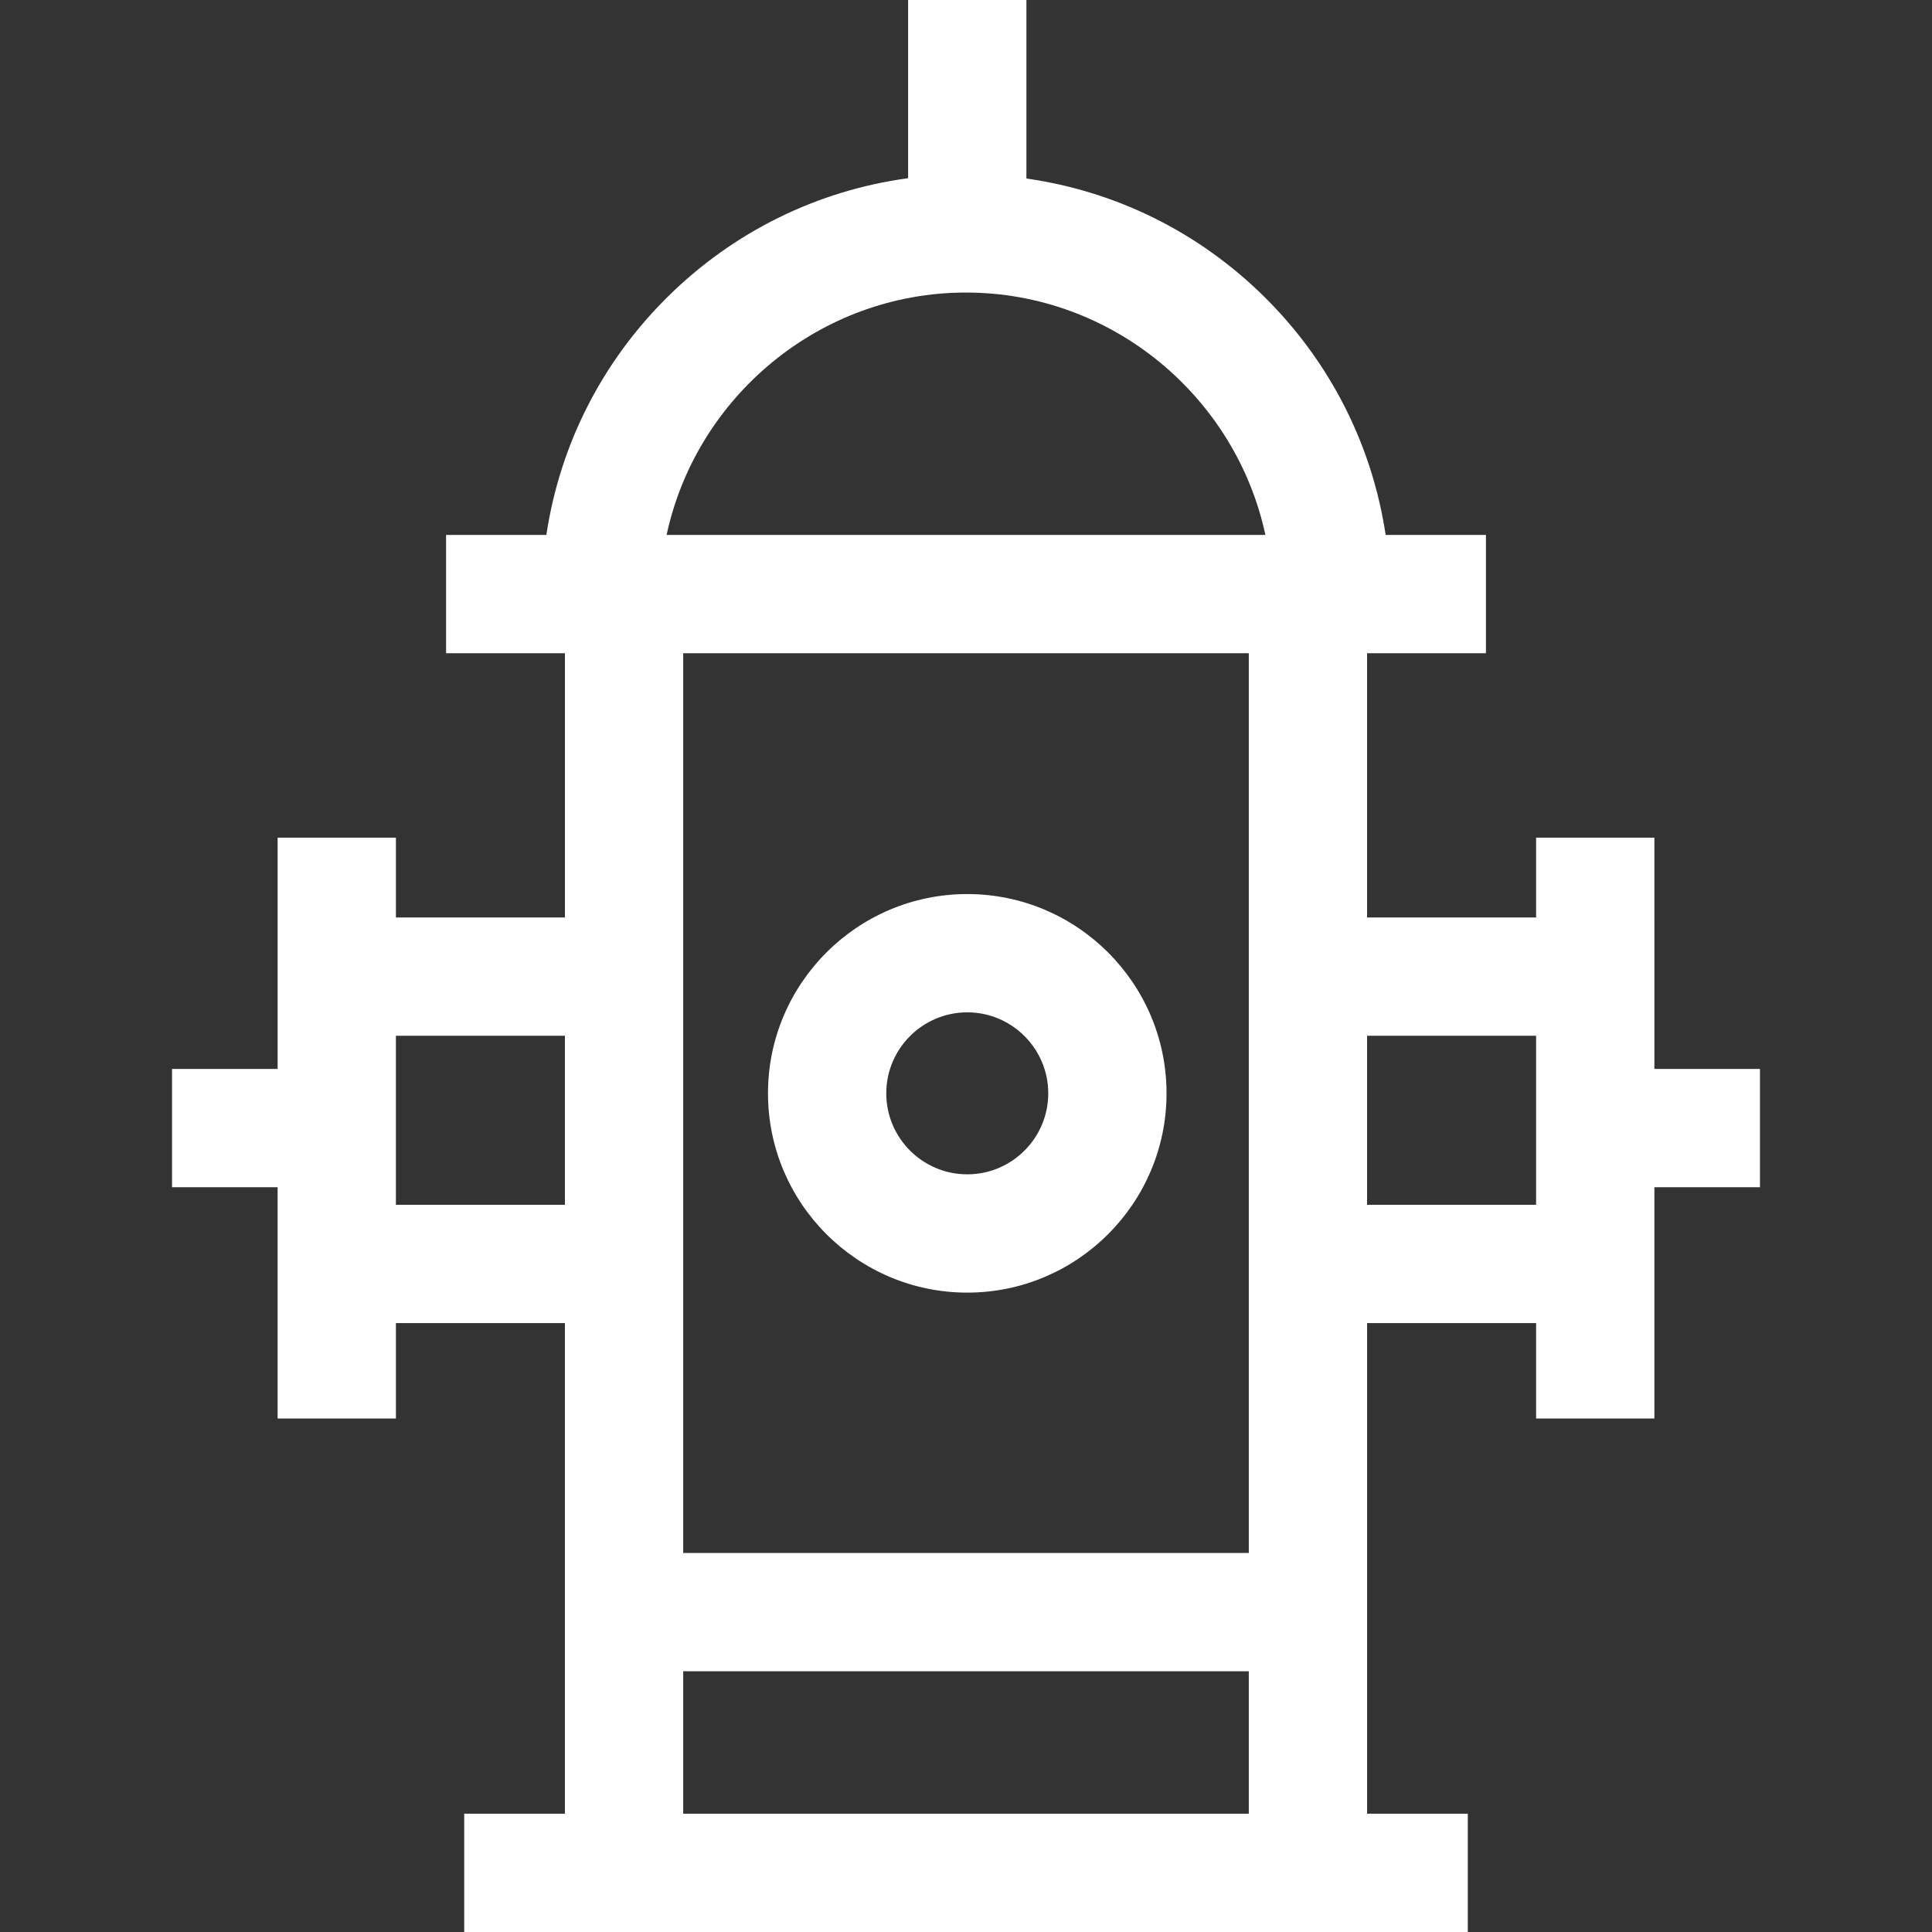
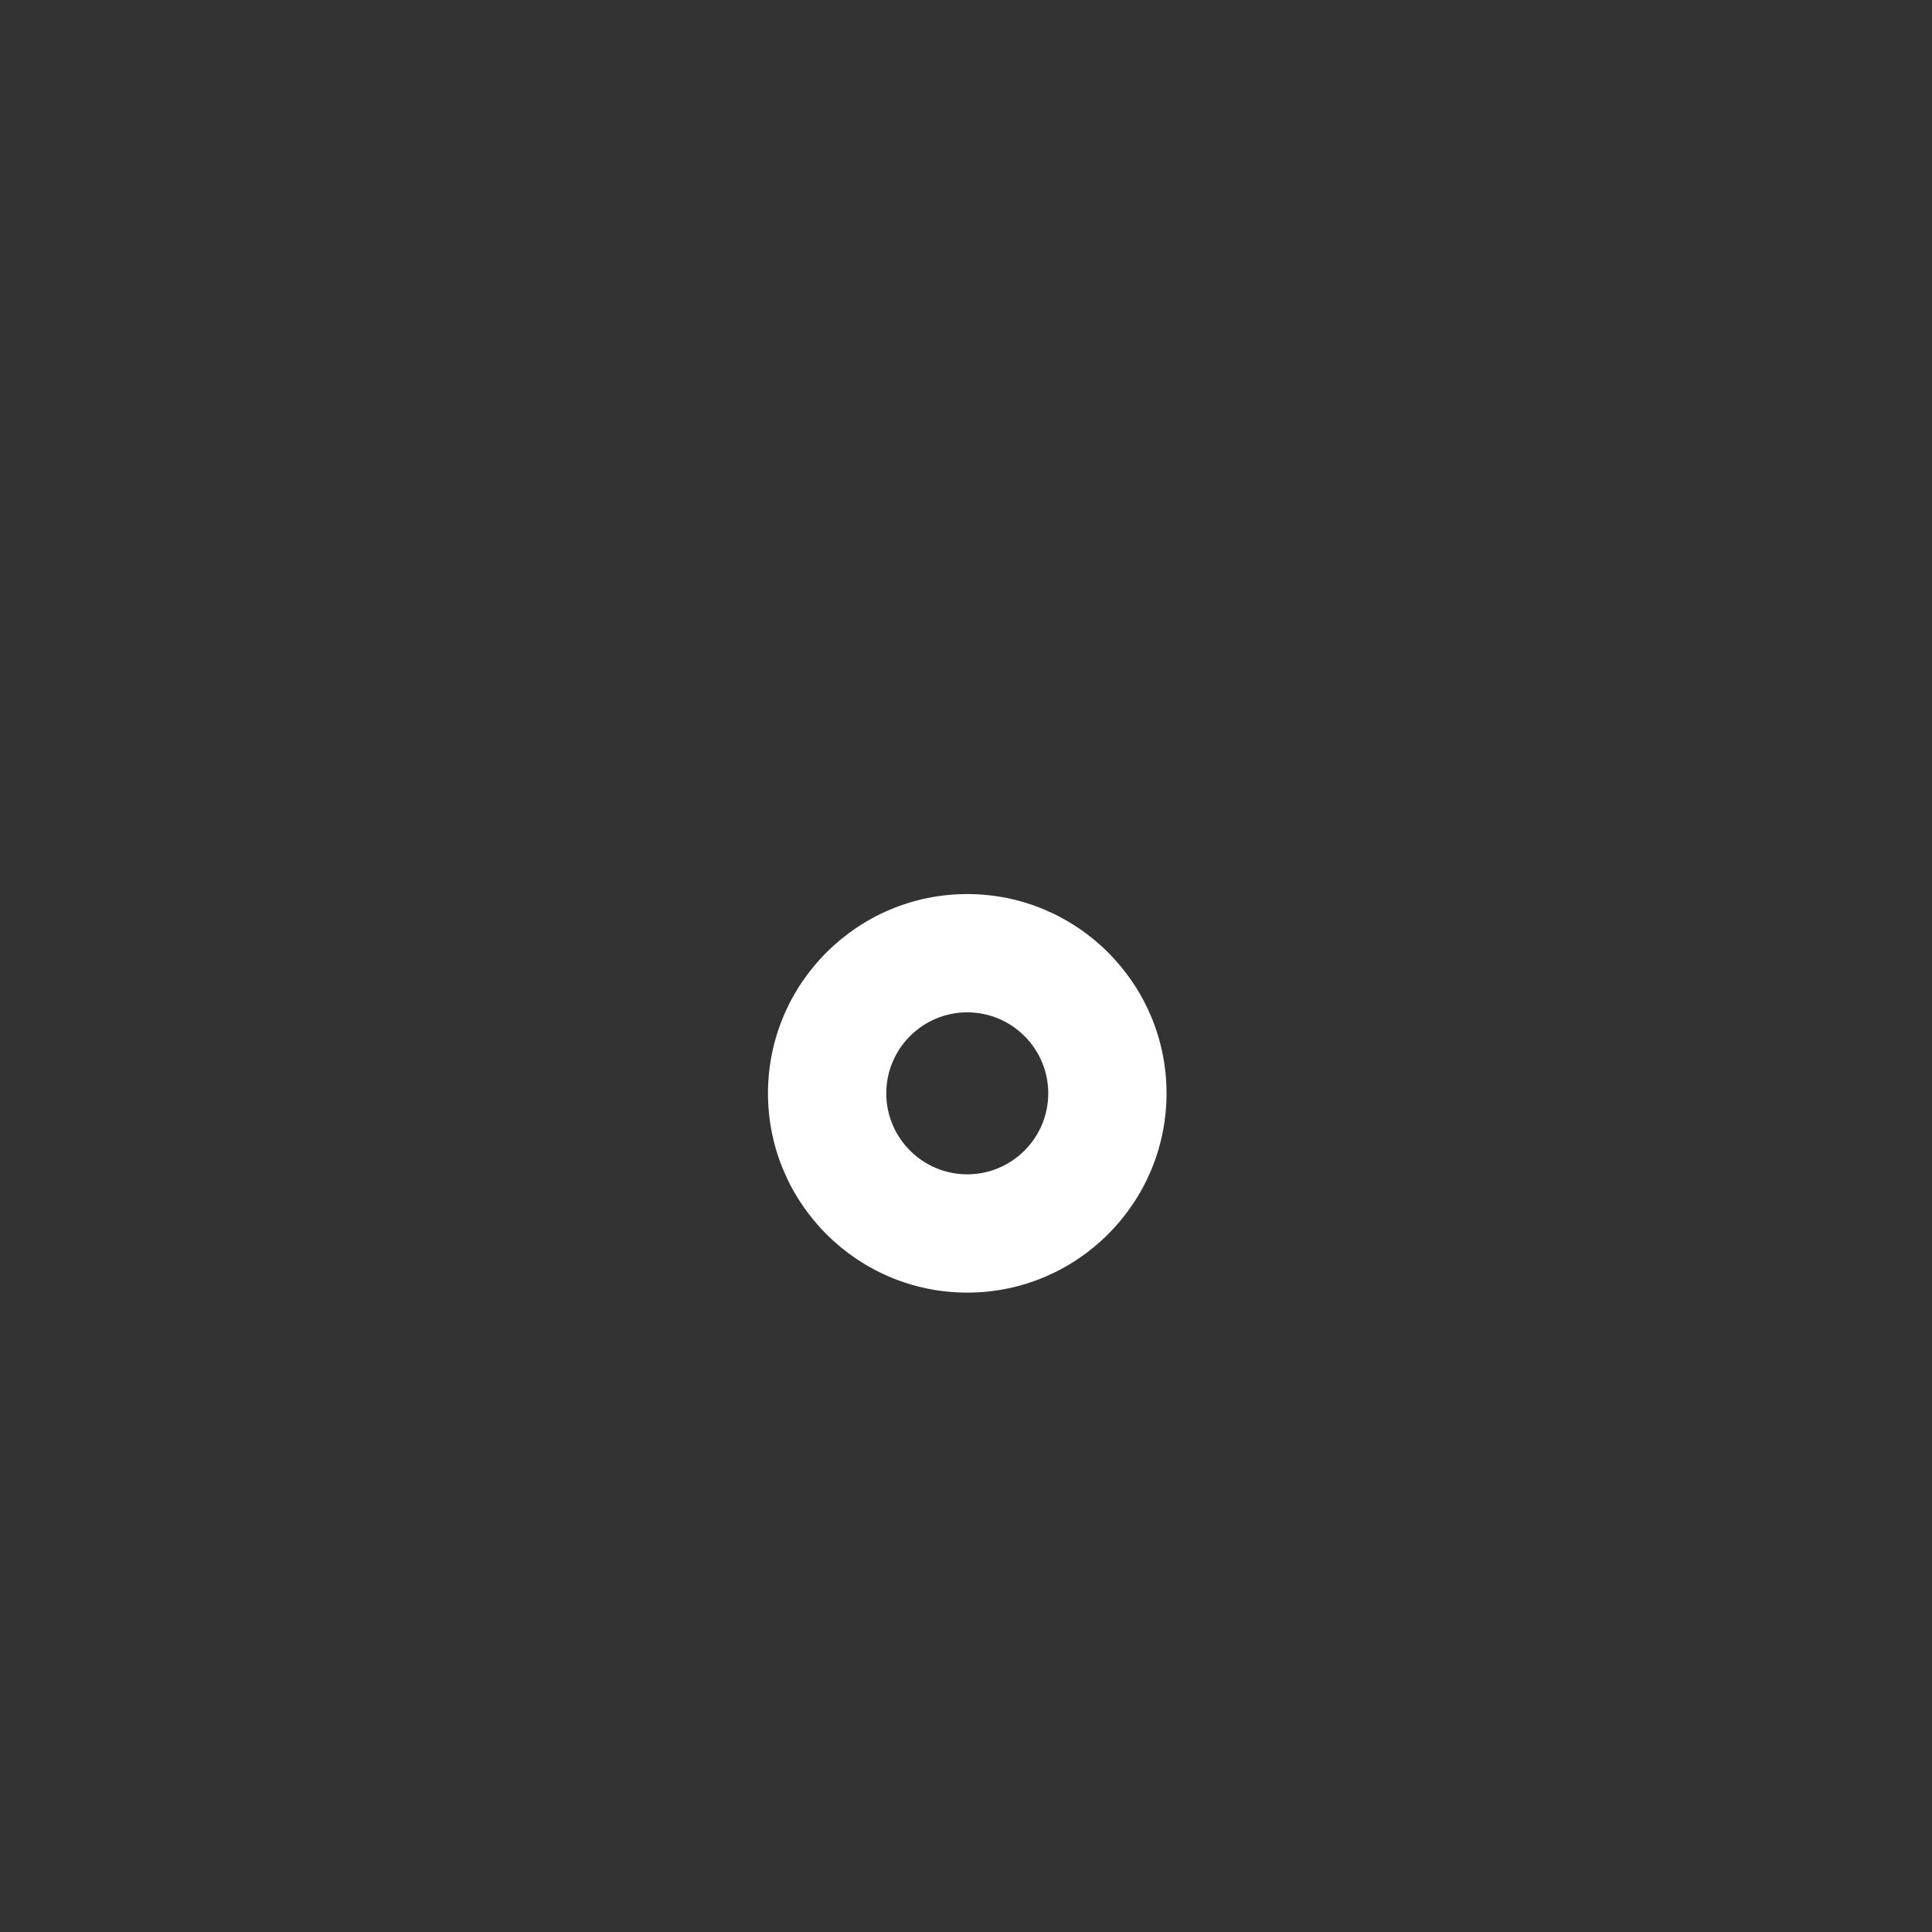
<svg xmlns="http://www.w3.org/2000/svg" xmlns:ns1="http://sodipodi.sourceforge.net/DTD/sodipodi-0.dtd" xmlns:ns2="http://www.inkscape.org/namespaces/inkscape" fill="#000000" height="800px" width="800px" version="1.1" id="Layer_1" viewBox="0 0 512 512" xml:space="preserve" ns1:docname="hydrant-svgrepo-com.svg" ns2:version="1.3 (0e150ed6c4, 2023-07-21)">
  <rect x="0" y="0" width="512" height="512" fill="#333333" stroke="none" />
  <defs id="defs4" />
  <ns1:namedview id="namedview4" pagecolor="#ffffff" bordercolor="#000000" borderopacity="0.25" ns2:showpageshadow="2" ns2:pageopacity="0.0" ns2:pagecheckerboard="0" ns2:deskcolor="#d1d1d1" ns2:zoom="0.89" ns2:cx="400" ns2:cy="400" ns2:window-width="1920" ns2:window-height="1026" ns2:window-x="0" ns2:window-y="25" ns2:window-maximized="1" ns2:current-layer="Layer_1" />
  <g id="g2" style="fill:#ffffff">
    <g id="g1" style="fill:#ffffff">
-       <path d="M438.429,243.141v-21.153h-31.347v21.153h-44.79v-70.03h6.375h25.124v-31.347H367.21    c-3.581-23.858-14.7-45.853-32.146-63.102c-17.345-17.148-39.31-27.983-63.054-31.351V0h-31.347v47.222    c-24,3.258-46.216,14.132-63.724,31.441c-17.447,17.248-28.565,39.244-32.146,63.102h-26.58v31.347h25.124h6.375v70.03h-44.79    v-21.154H73.574v21.153v40.137H45.592v31.347h27.98v35.999v25.292h31.347v-25.292h44.79v130.029h-26.69V512h26.69h212.583h26.689    v-31.347h-26.689V350.625h44.79v25.292h31.347v-25.292v-35.999h27.98v-31.348h-27.979V243.141z M149.709,319.278h-44.79v0V274.49    h44.79V319.278z M330.945,480.653h-149.89v-37.754h149.89V480.653z M181.055,411.552v-60.927V243.141v-70.03h149.89v70.03v107.482    v60.928H181.055z M176.658,141.764c7.847-36.595,40.602-64.236,79.342-64.236c38.741,0,71.495,27.642,79.342,64.236H176.658z     M407.082,319.278h-44.79v0V274.49h44.79V319.278z" id="path1" style="fill:#ffffff" />
-     </g>
+       </g>
  </g>
  <g id="g4" style="fill:#ffffff">
    <g id="g3" style="fill:#ffffff">
      <path d="M256.335,236.935c-29.12,0-52.811,23.69-52.811,52.81c0,29.12,23.691,52.811,52.811,52.811    c29.12,0,52.81-23.691,52.81-52.811C309.146,260.626,285.455,236.935,256.335,236.935z M256.335,311.209    c-11.836,0-21.464-9.629-21.464-21.464c0-11.834,9.629-21.463,21.464-21.463c11.836,0,21.463,9.629,21.463,21.463    C277.799,301.581,268.17,311.209,256.335,311.209z" id="path2" style="fill:#ffffff" />
    </g>
  </g>
</svg>